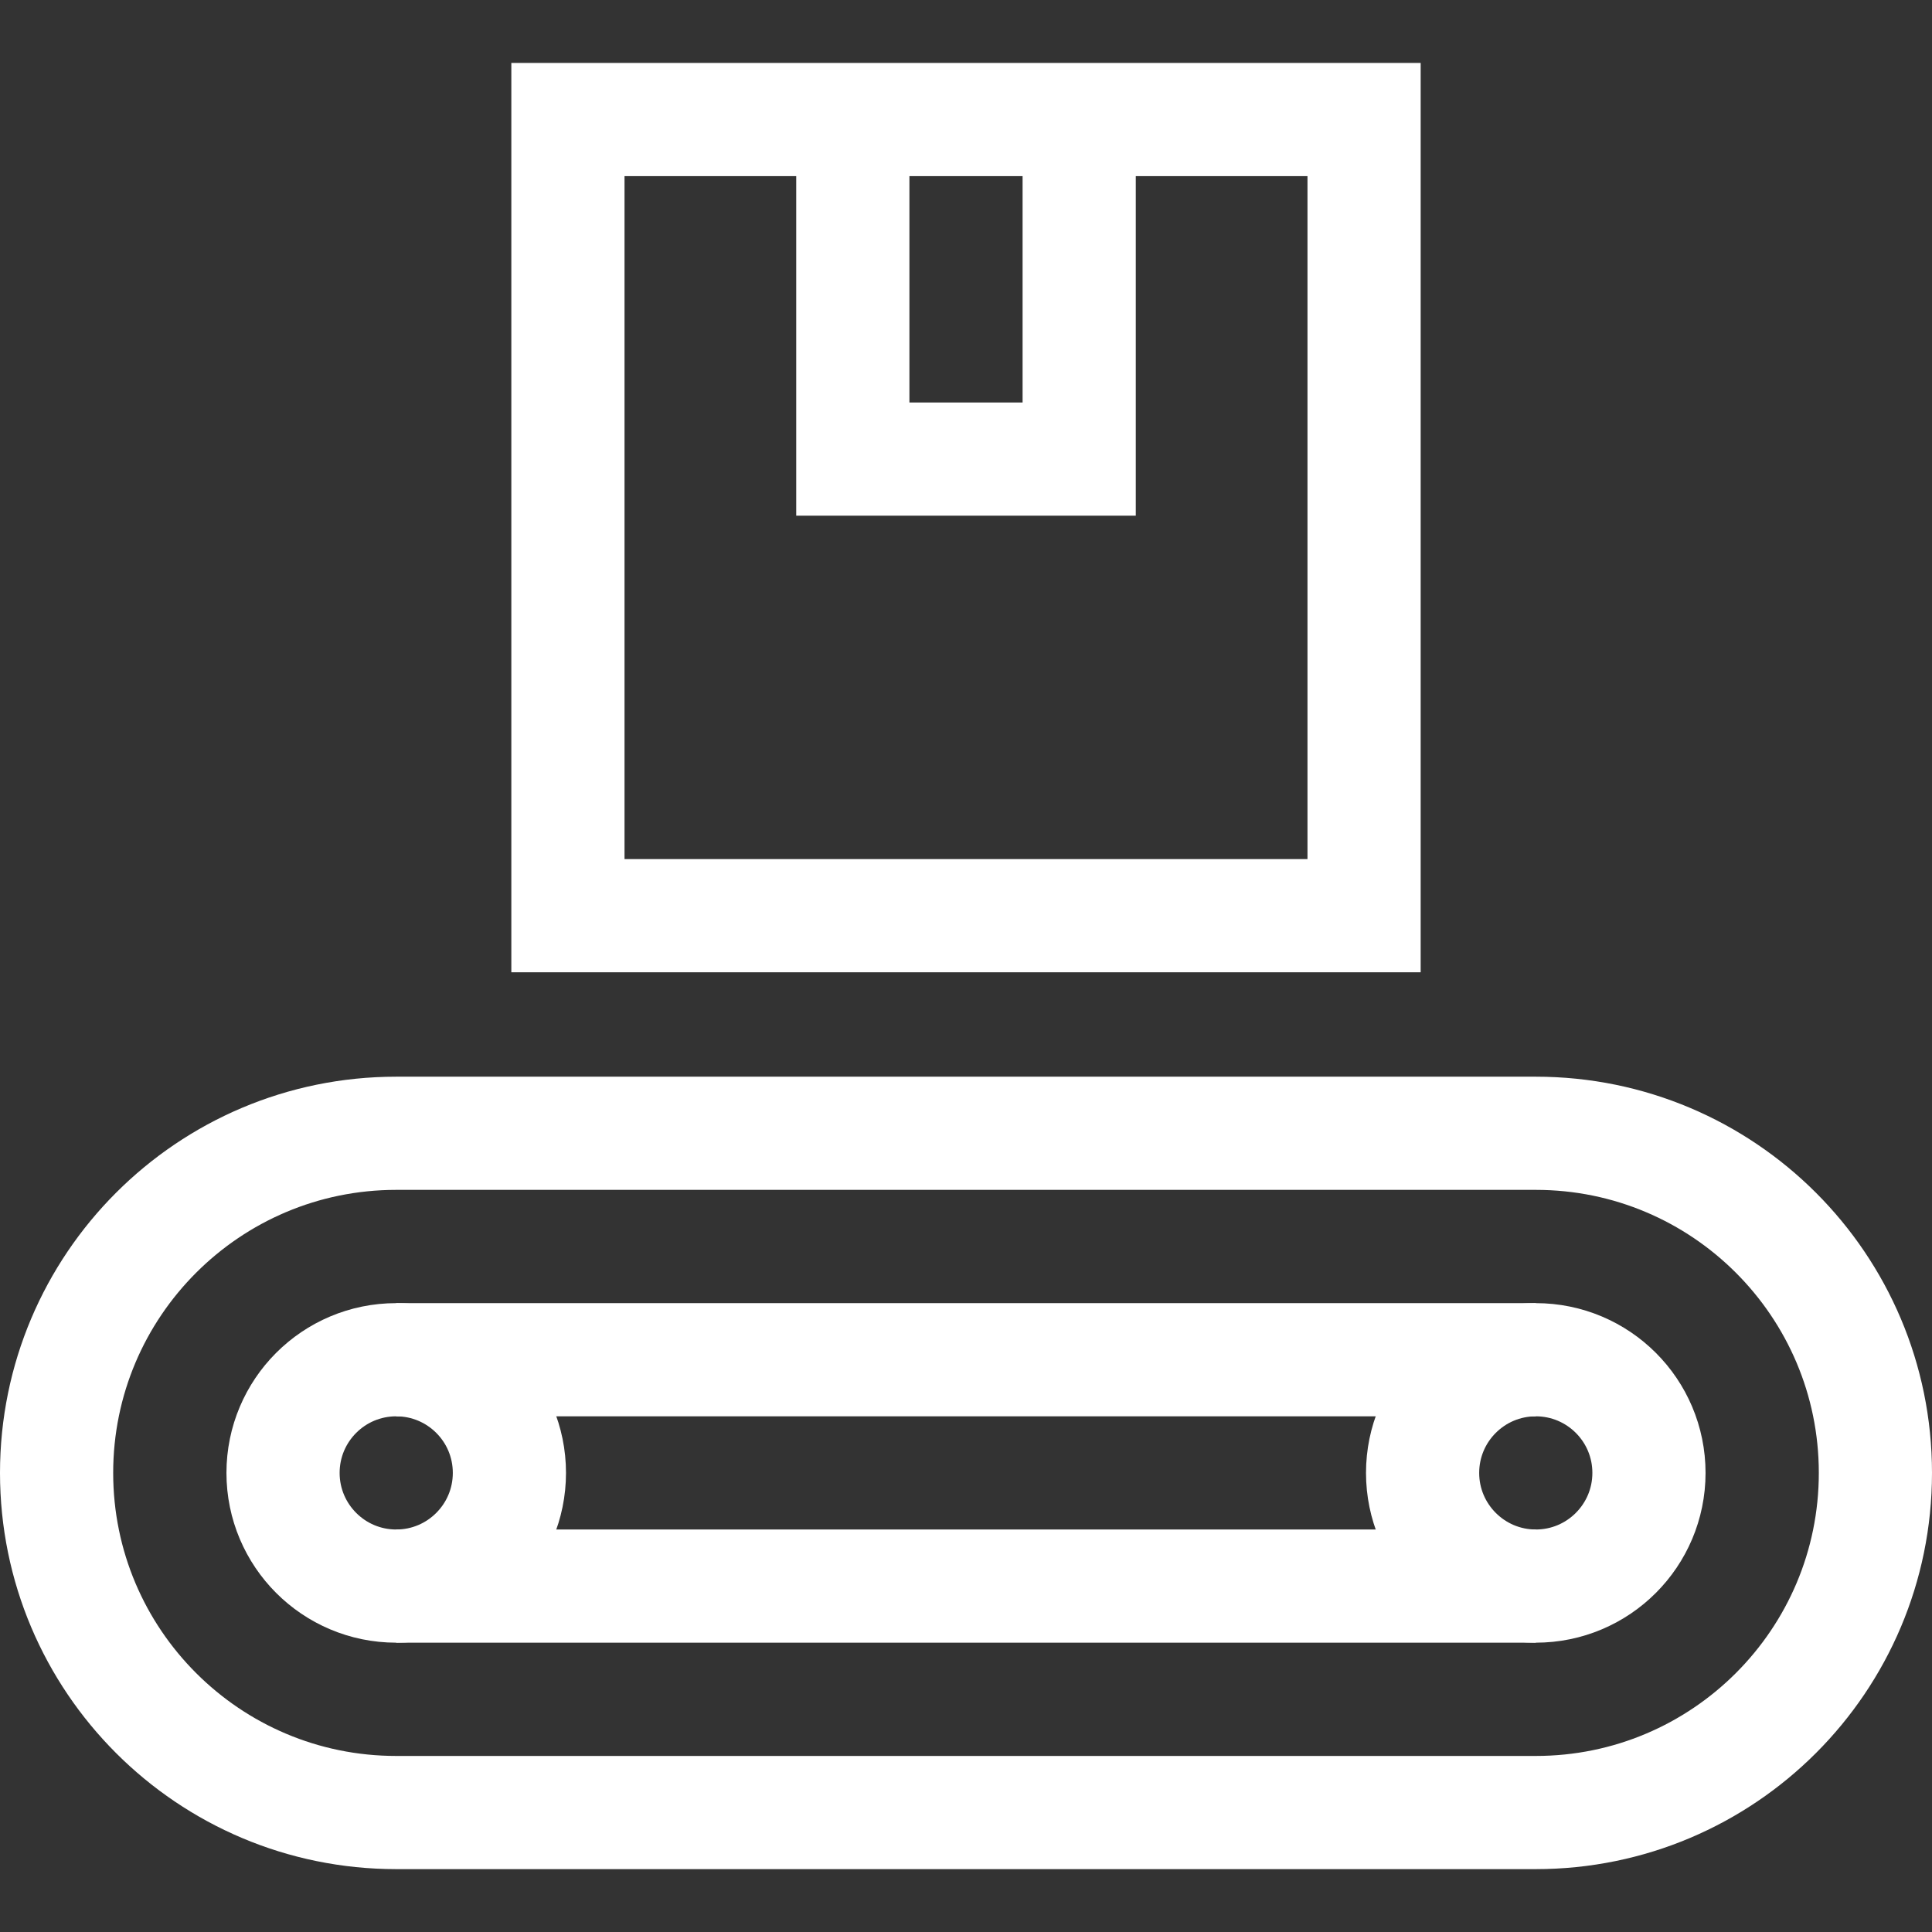
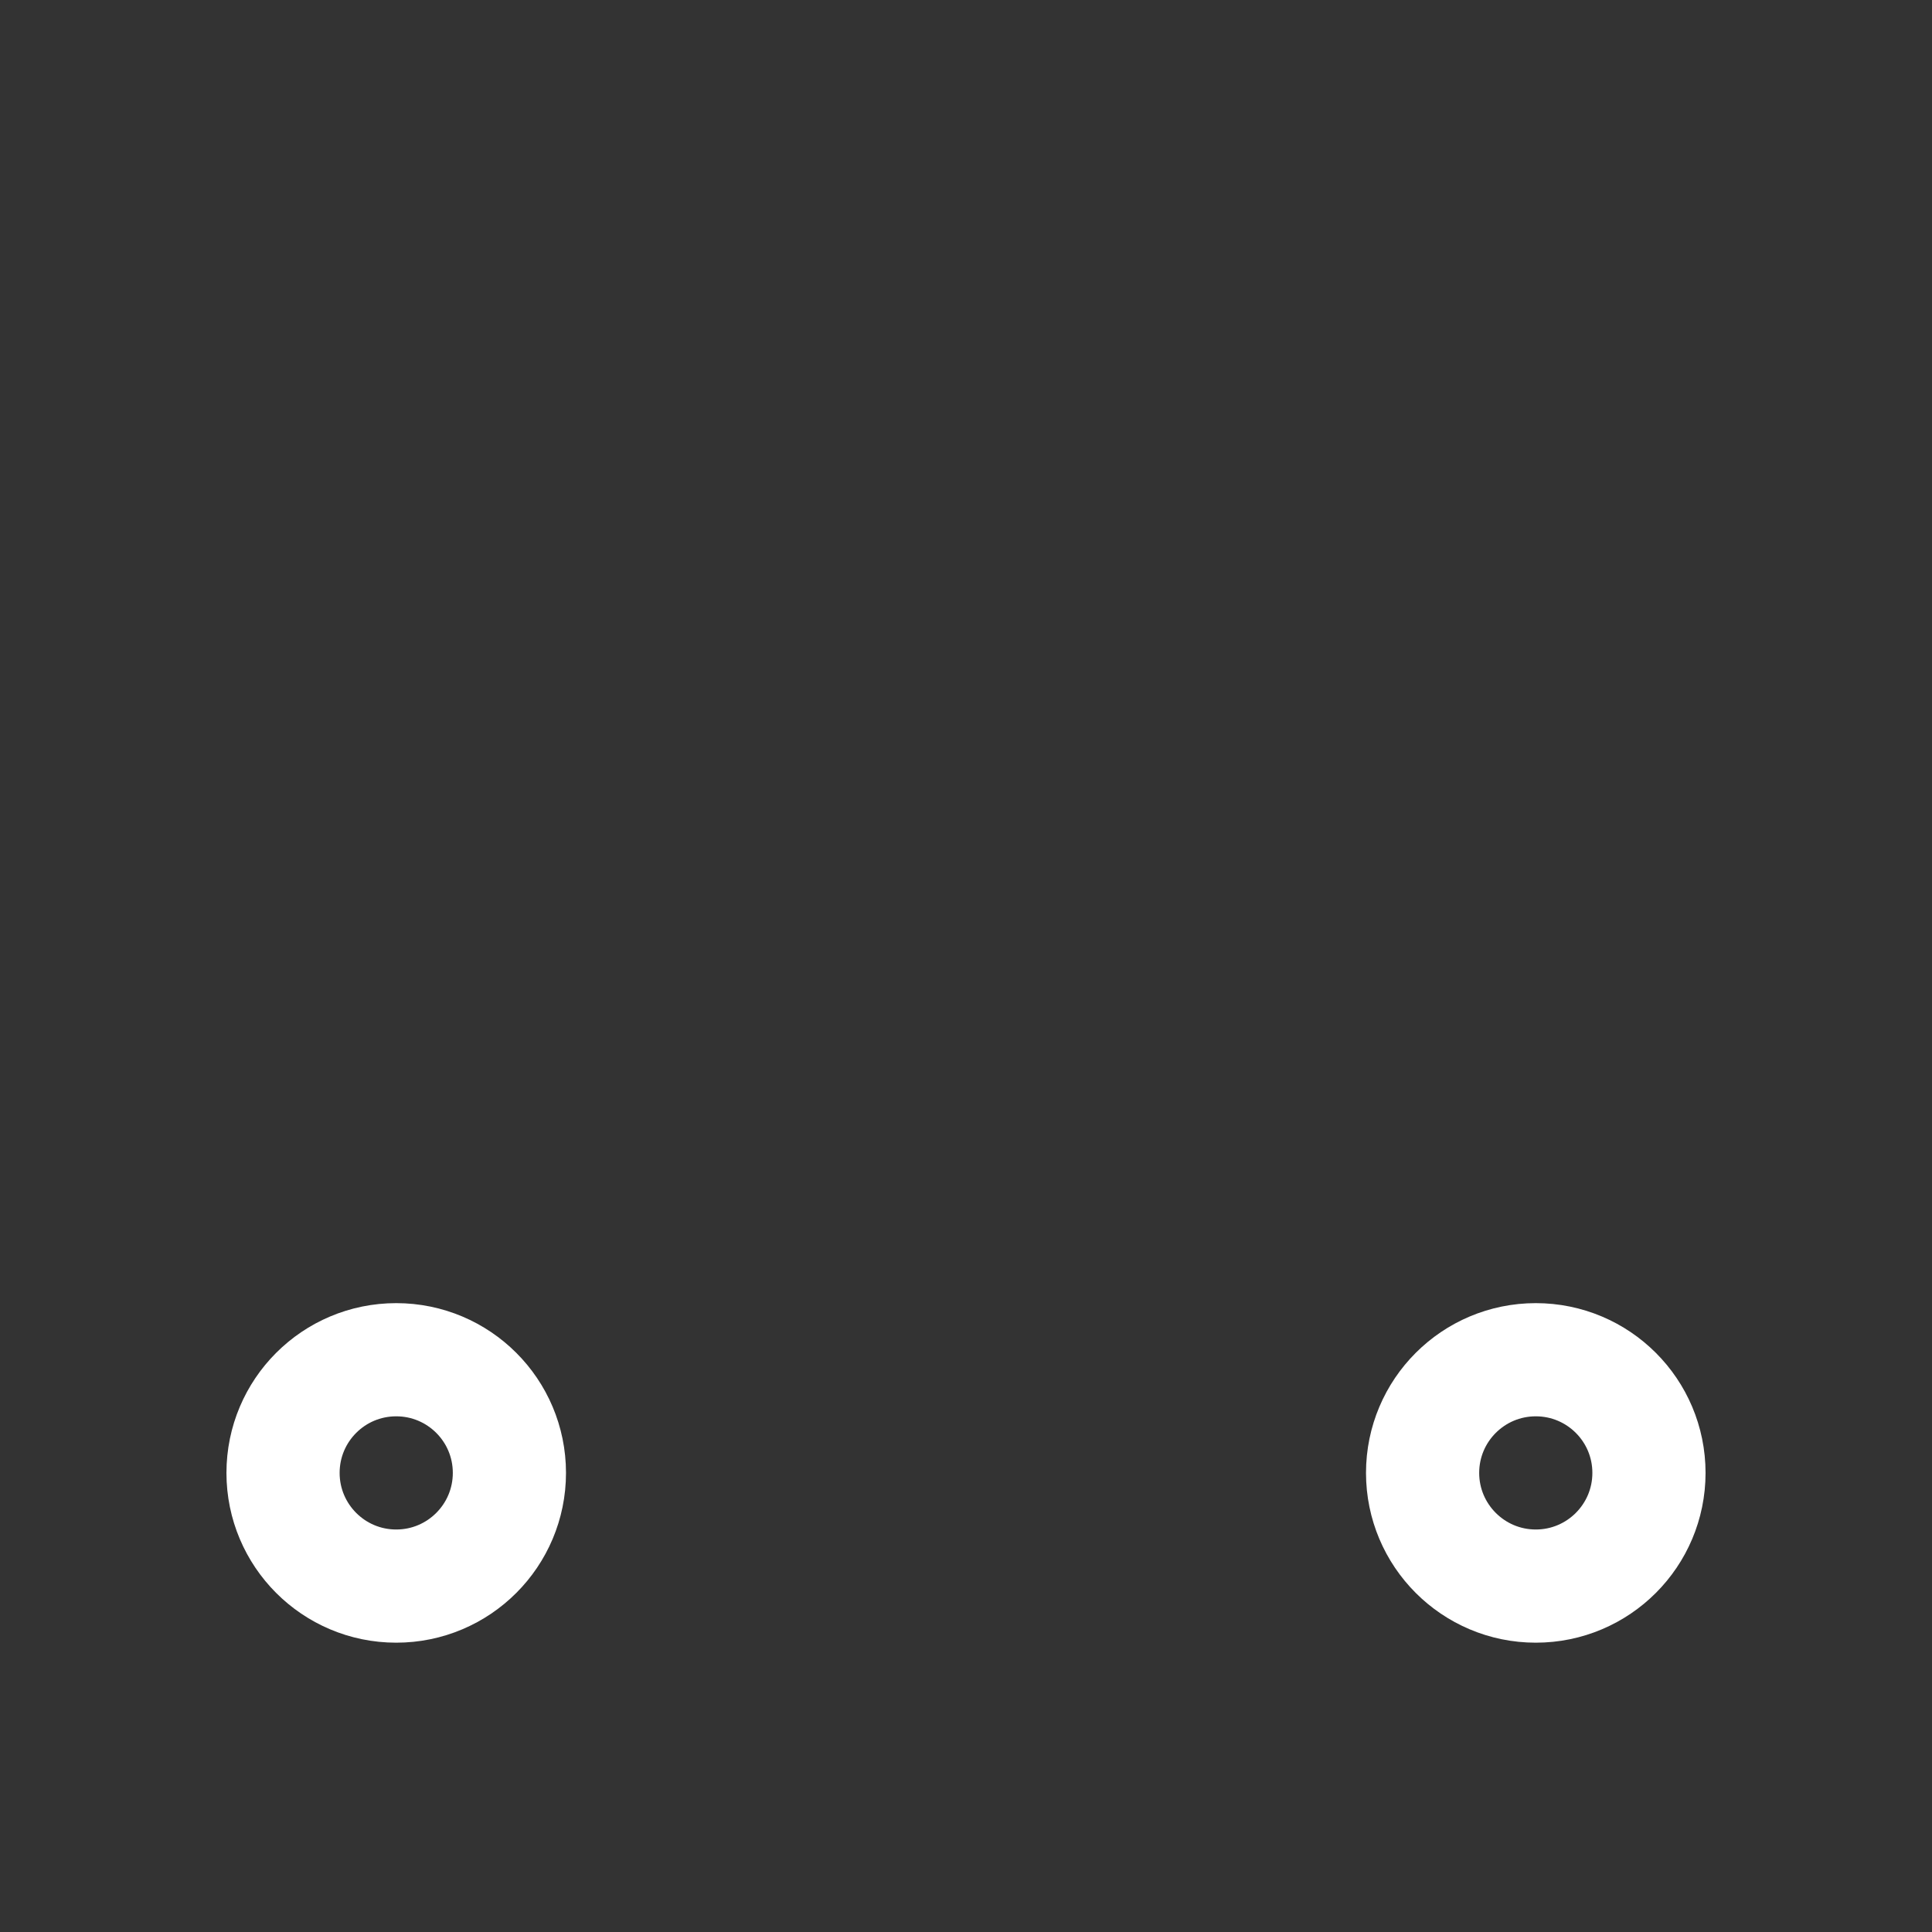
<svg xmlns="http://www.w3.org/2000/svg" width="24" height="24" viewBox="0 0 24 24" fill="none">
  <rect x="0" y="0" width="24" height="24" fill="#333333" stroke="none" />
  <g clip-path="url(#clip0_27_1752)">
-     <path d="M4.922 16.891H19.078M4.922 19.703H19.078M13.406 1.485V5.703H10.594V1.485" stroke="white" stroke-width="1.406" stroke-miterlimit="10" />
-     <path d="M7.055 1.485H16.945V11.375H7.055V1.485Z" stroke="white" stroke-width="1.406" stroke-miterlimit="10" />
    <path d="M4.922 19.703C5.699 19.703 6.328 19.073 6.328 18.297C6.328 17.52 5.699 16.891 4.922 16.891C4.145 16.891 3.516 17.52 3.516 18.297C3.516 19.073 4.145 19.703 4.922 19.703Z" stroke="white" stroke-width="1.406" stroke-miterlimit="10" />
-     <path d="M19.078 14.078H4.922C2.592 14.078 0.703 15.967 0.703 18.297C0.703 20.627 2.592 22.516 4.922 22.516H19.078C21.408 22.516 23.297 20.627 23.297 18.297C23.297 15.967 21.408 14.078 19.078 14.078Z" stroke="white" stroke-width="1.406" stroke-miterlimit="10" />
    <path d="M19.078 19.703C19.855 19.703 20.484 19.073 20.484 18.297C20.484 17.52 19.855 16.891 19.078 16.891C18.302 16.891 17.672 17.52 17.672 18.297C17.672 19.073 18.302 19.703 19.078 19.703Z" stroke="white" stroke-width="1.406" stroke-miterlimit="10" />
  </g>
  <defs>
    <clipPath id="clip0_27_1752">
      <rect width="24" height="24" fill="white" />
    </clipPath>
  </defs>
</svg>